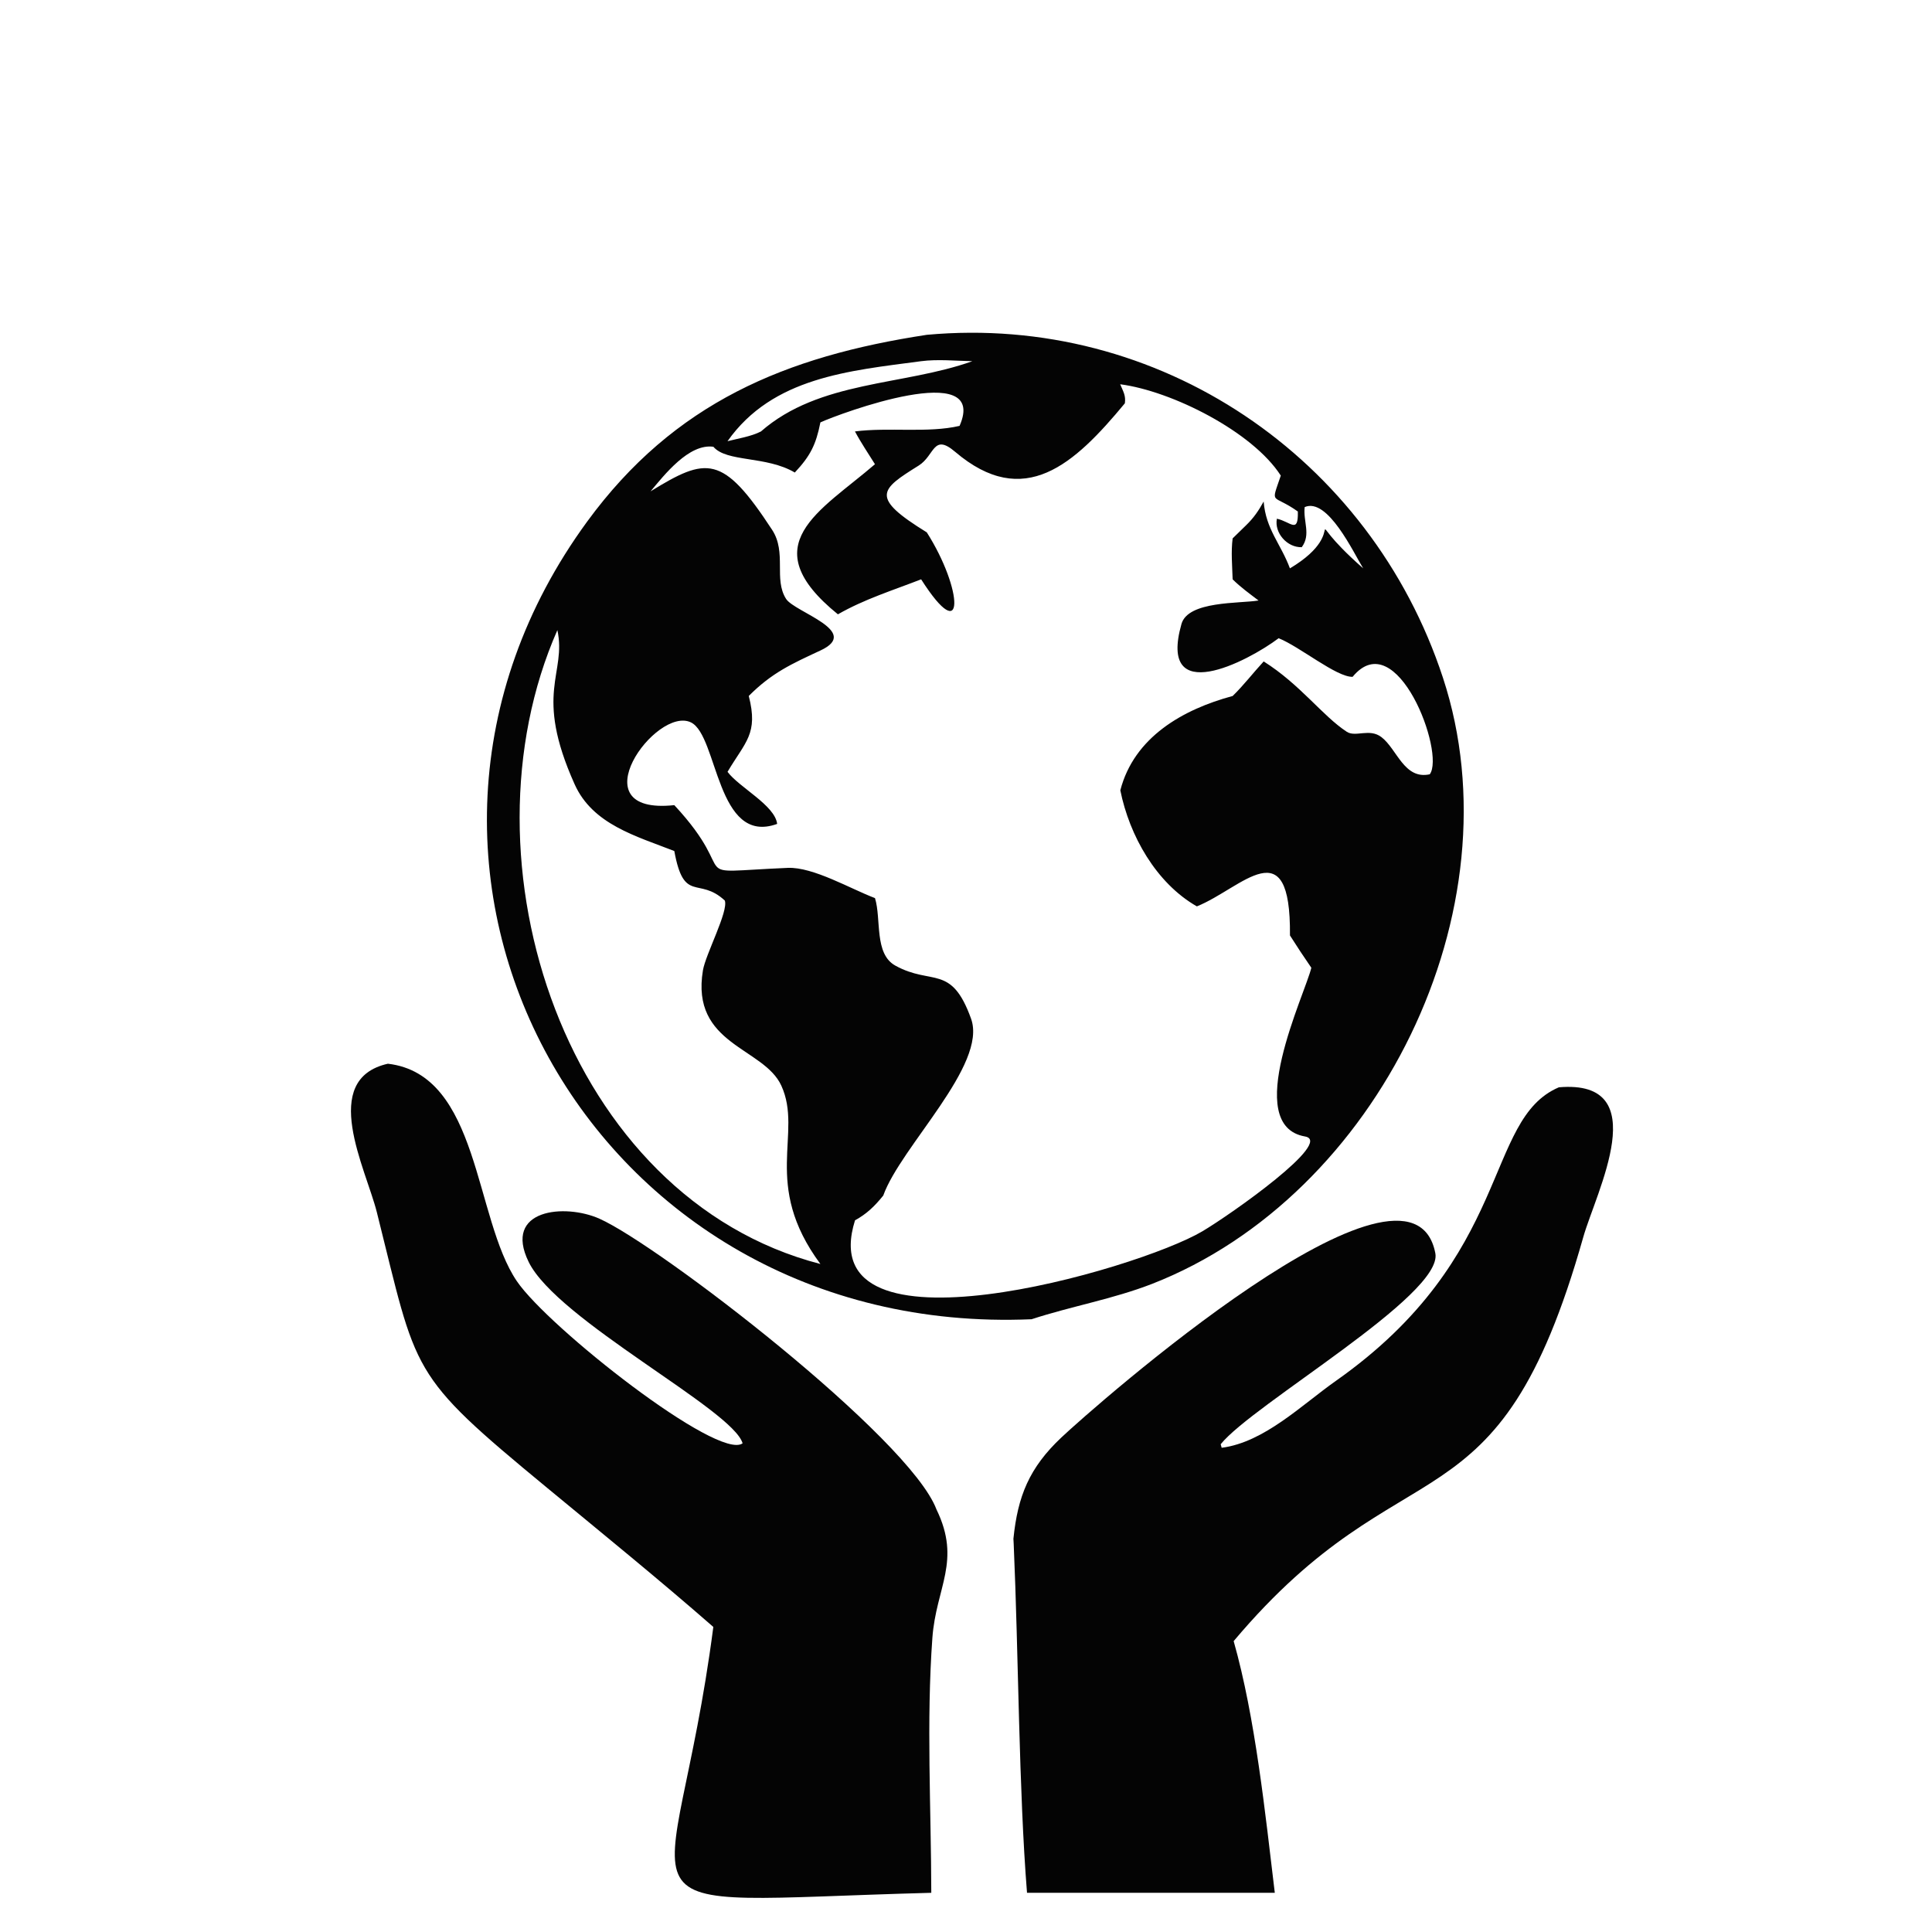
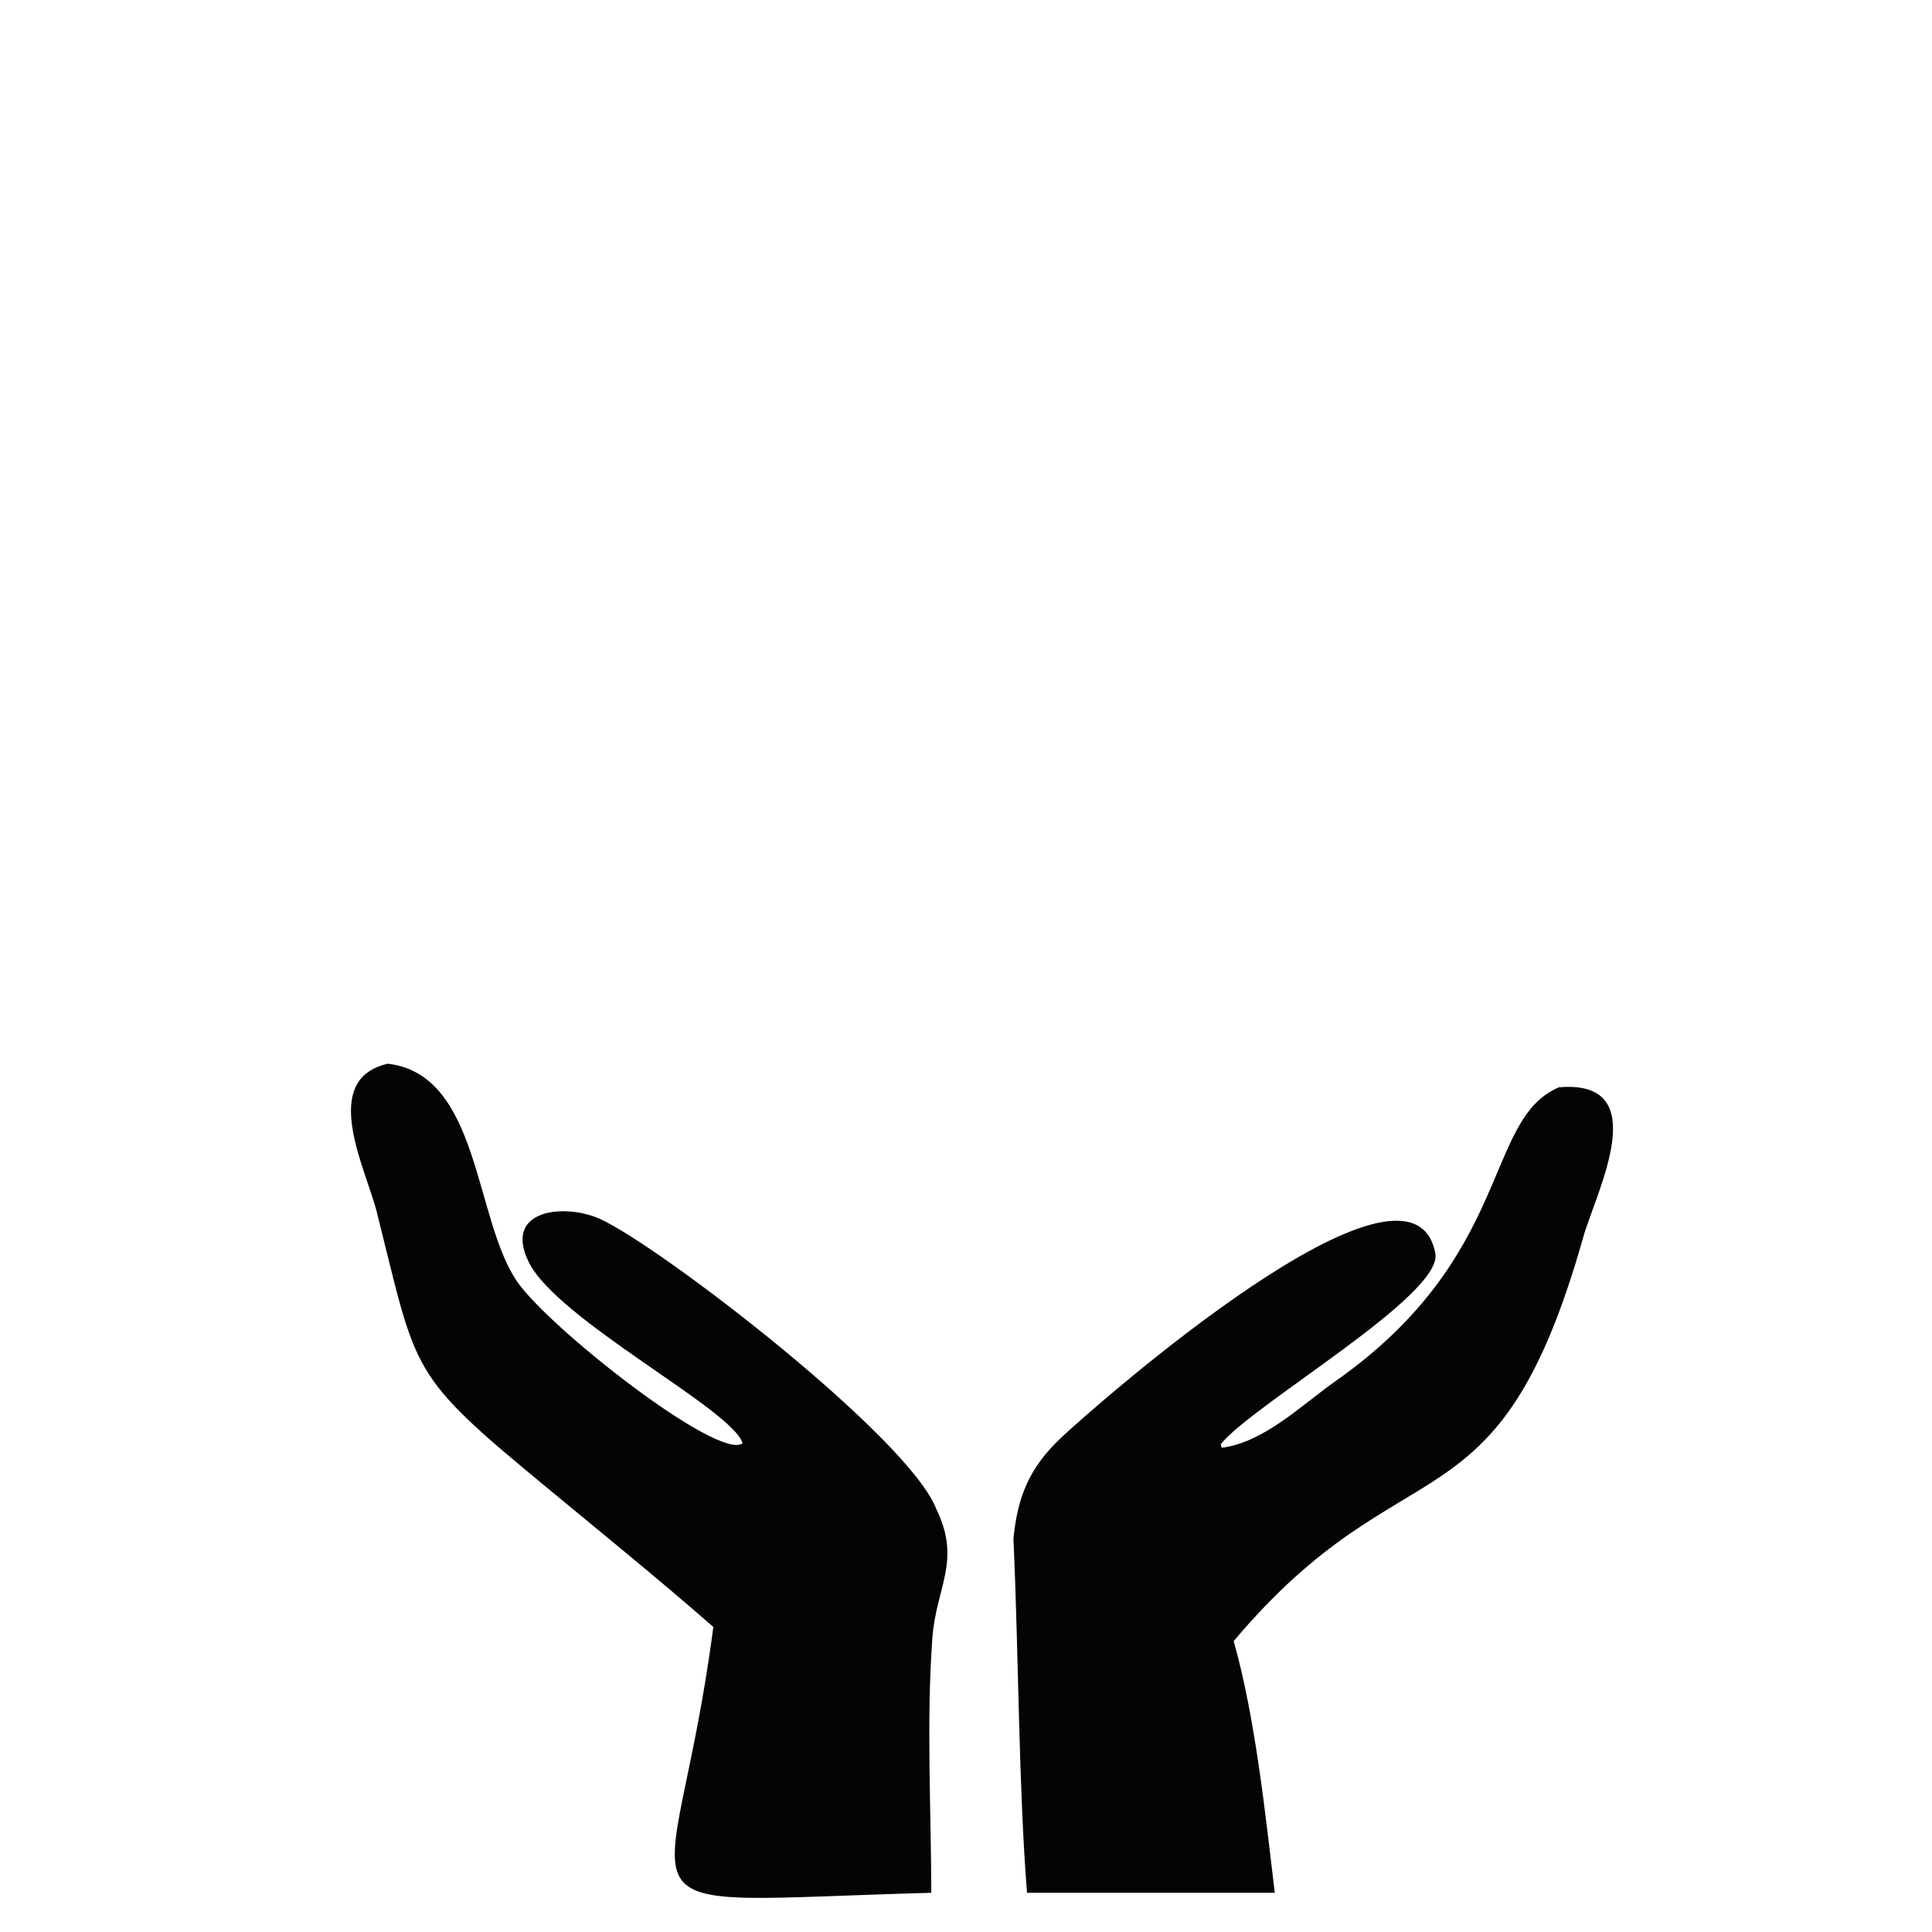
<svg xmlns="http://www.w3.org/2000/svg" version="1.1" id="Layer_1" x="0px" y="0px" width="56.693px" height="56.693px" viewBox="0 0 56.693 56.693" enable-background="new 0 0 56.693 56.693" xml:space="preserve">
  <g>
    <path fill="#040404" d="M20.932,47.741c-1.598-1.396-3.245-2.733-4.88-4.084c-4.086-3.372-3.794-3.308-4.995-8.089   c-0.32-1.273-1.704-3.896,0.325-4.354c2.699,0.315,2.528,4.533,3.785,6.382c0.926,1.36,5.914,5.28,6.624,4.757   c-0.281-0.989-5.441-3.614-6.278-5.323c-0.759-1.55,1.062-1.721,2.078-1.268c1.757,0.785,9.102,6.434,9.889,8.531   c0.738,1.517-0.013,2.285-0.12,3.771c-0.179,2.452-0.036,5.016-0.032,7.479C17.323,55.809,19.773,56.651,20.932,47.741z" />
    <path fill="#040404" d="M29.738,45.153c0.127-1.25,0.465-2.084,1.408-2.972c0.932-0.88,10.258-9.114,10.973-5.405   c0.236,1.226-5.363,4.434-6.299,5.604l0.029,0.104c1.25-0.161,2.357-1.264,3.348-1.961c5.227-3.677,4.33-7.67,6.547-8.617   c2.834-0.242,1.088,3.082,0.717,4.393c-2.521,8.922-5.195,5.844-10.26,11.858c0.637,2.246,0.928,5.068,1.207,7.386h-7.271   c-0.242-3.016-0.248-6.991-0.391-10.241L29.738,45.153z" />
-     <path fill="#040404" d="M30.271,38.712C17.307,39.271,9.792,25.479,17.23,15.305c2.552-3.49,5.823-4.849,9.966-5.48   c6.798-0.622,13.015,3.579,15.146,10.062c2.234,6.793-1.904,15.201-8.537,17.788C32.656,38.121,31.441,38.33,30.271,38.712z    M27.03,10.599c-2.109,0.281-4.357,0.468-5.682,2.348c0.313-0.081,0.694-0.138,0.981-0.286c1.72-1.504,4.185-1.338,6.204-2.062   C28.047,10.589,27.51,10.536,27.03,10.599z M32.871,11.276c0.088,0.212,0.17,0.33,0.137,0.559c-1.482,1.79-2.957,3.146-4.982,1.422   c-0.649-0.553-0.594,0.108-1.068,0.405c-1.135,0.708-1.437,0.927,0.238,1.96c1.06,1.666,1.148,3.437-0.166,1.378   c-0.822,0.32-1.676,0.586-2.442,1.027c-2.521-2.044-0.52-3.02,1.087-4.405c-0.197-0.317-0.411-0.631-0.587-0.962   c0.989-0.128,2.139,0.054,3.07-0.163c0.87-1.99-3.534-0.356-4.084-0.102c-0.131,0.657-0.294,0.981-0.751,1.471   c-0.836-0.495-2-0.297-2.389-0.756c-0.719-0.101-1.439,0.826-1.844,1.308c1.646-1.011,2.114-1.094,3.567,1.129   c0.436,0.667,0.039,1.448,0.41,2.027c0.25,0.391,2.222,0.949,1.01,1.513c-0.852,0.397-1.423,0.652-2.105,1.335   c0.287,1.113-0.101,1.343-0.623,2.227c0.342,0.458,1.392,0.982,1.456,1.528c-1.784,0.646-1.734-2.584-2.526-2.977   c-1.022-0.505-3.366,2.736-0.492,2.426c2.051,2.208,0.146,1.978,3.328,1.841c0.747-0.032,1.852,0.62,2.561,0.887   c0.191,0.618-0.03,1.634,0.597,1.981c1.075,0.594,1.642-0.06,2.223,1.56c0.485,1.355-2.071,3.761-2.577,5.187   c-0.254,0.313-0.475,0.531-0.829,0.727c-1.327,4.23,8.282,1.455,10.192,0.323c0.857-0.508,3.869-2.634,3.012-2.783   c-1.869-0.327,0.006-4.184,0.186-4.951c-0.215-0.313-0.424-0.627-0.627-0.948c0.029-3.177-1.41-1.384-2.732-0.853   c-1.197-0.685-1.979-2.077-2.246-3.406c0.404-1.561,1.836-2.375,3.297-2.768c0.328-0.321,0.6-0.678,0.91-1.014   c1.076,0.679,1.723,1.596,2.436,2.063c0.262,0.173,0.668-0.114,1.023,0.161c0.455,0.351,0.664,1.252,1.414,1.088   c0.463-0.619-0.969-4.431-2.264-2.86c-0.473,0.012-1.549-0.885-2.17-1.133c-0.928,0.699-3.547,2.042-2.852-0.417   c0.193-0.684,1.707-0.597,2.262-0.69c-0.262-0.199-0.527-0.39-0.76-0.621c-0.012-0.396-0.051-0.808,0-1.202l0.396-0.386   c0.223-0.216,0.365-0.424,0.514-0.695c0.066,0.818,0.5,1.234,0.771,1.961c1.963-1.17,0.051-1.844,2.15,0   c-0.279-0.449-1.039-2.09-1.717-1.798c-0.049,0.42,0.191,0.805-0.086,1.177c-0.428,0.013-0.809-0.418-0.73-0.836   c0.404,0.087,0.633,0.46,0.615-0.212c-0.76-0.541-0.803-0.156-0.5-1.053C36.756,12.666,34.383,11.473,32.871,11.276z M16.356,18.49   c-2.995,6.795,0.248,16.667,7.718,18.601c-1.738-2.347-0.503-3.83-1.147-5.234c-0.517-1.129-2.666-1.19-2.3-3.384   c0.079-0.472,0.753-1.733,0.642-2.047c-0.771-0.715-1.199,0.1-1.482-1.453c-1.115-0.437-2.394-0.778-2.924-1.957   C15.65,20.317,16.633,19.78,16.356,18.49z" />
  </g>
</svg>